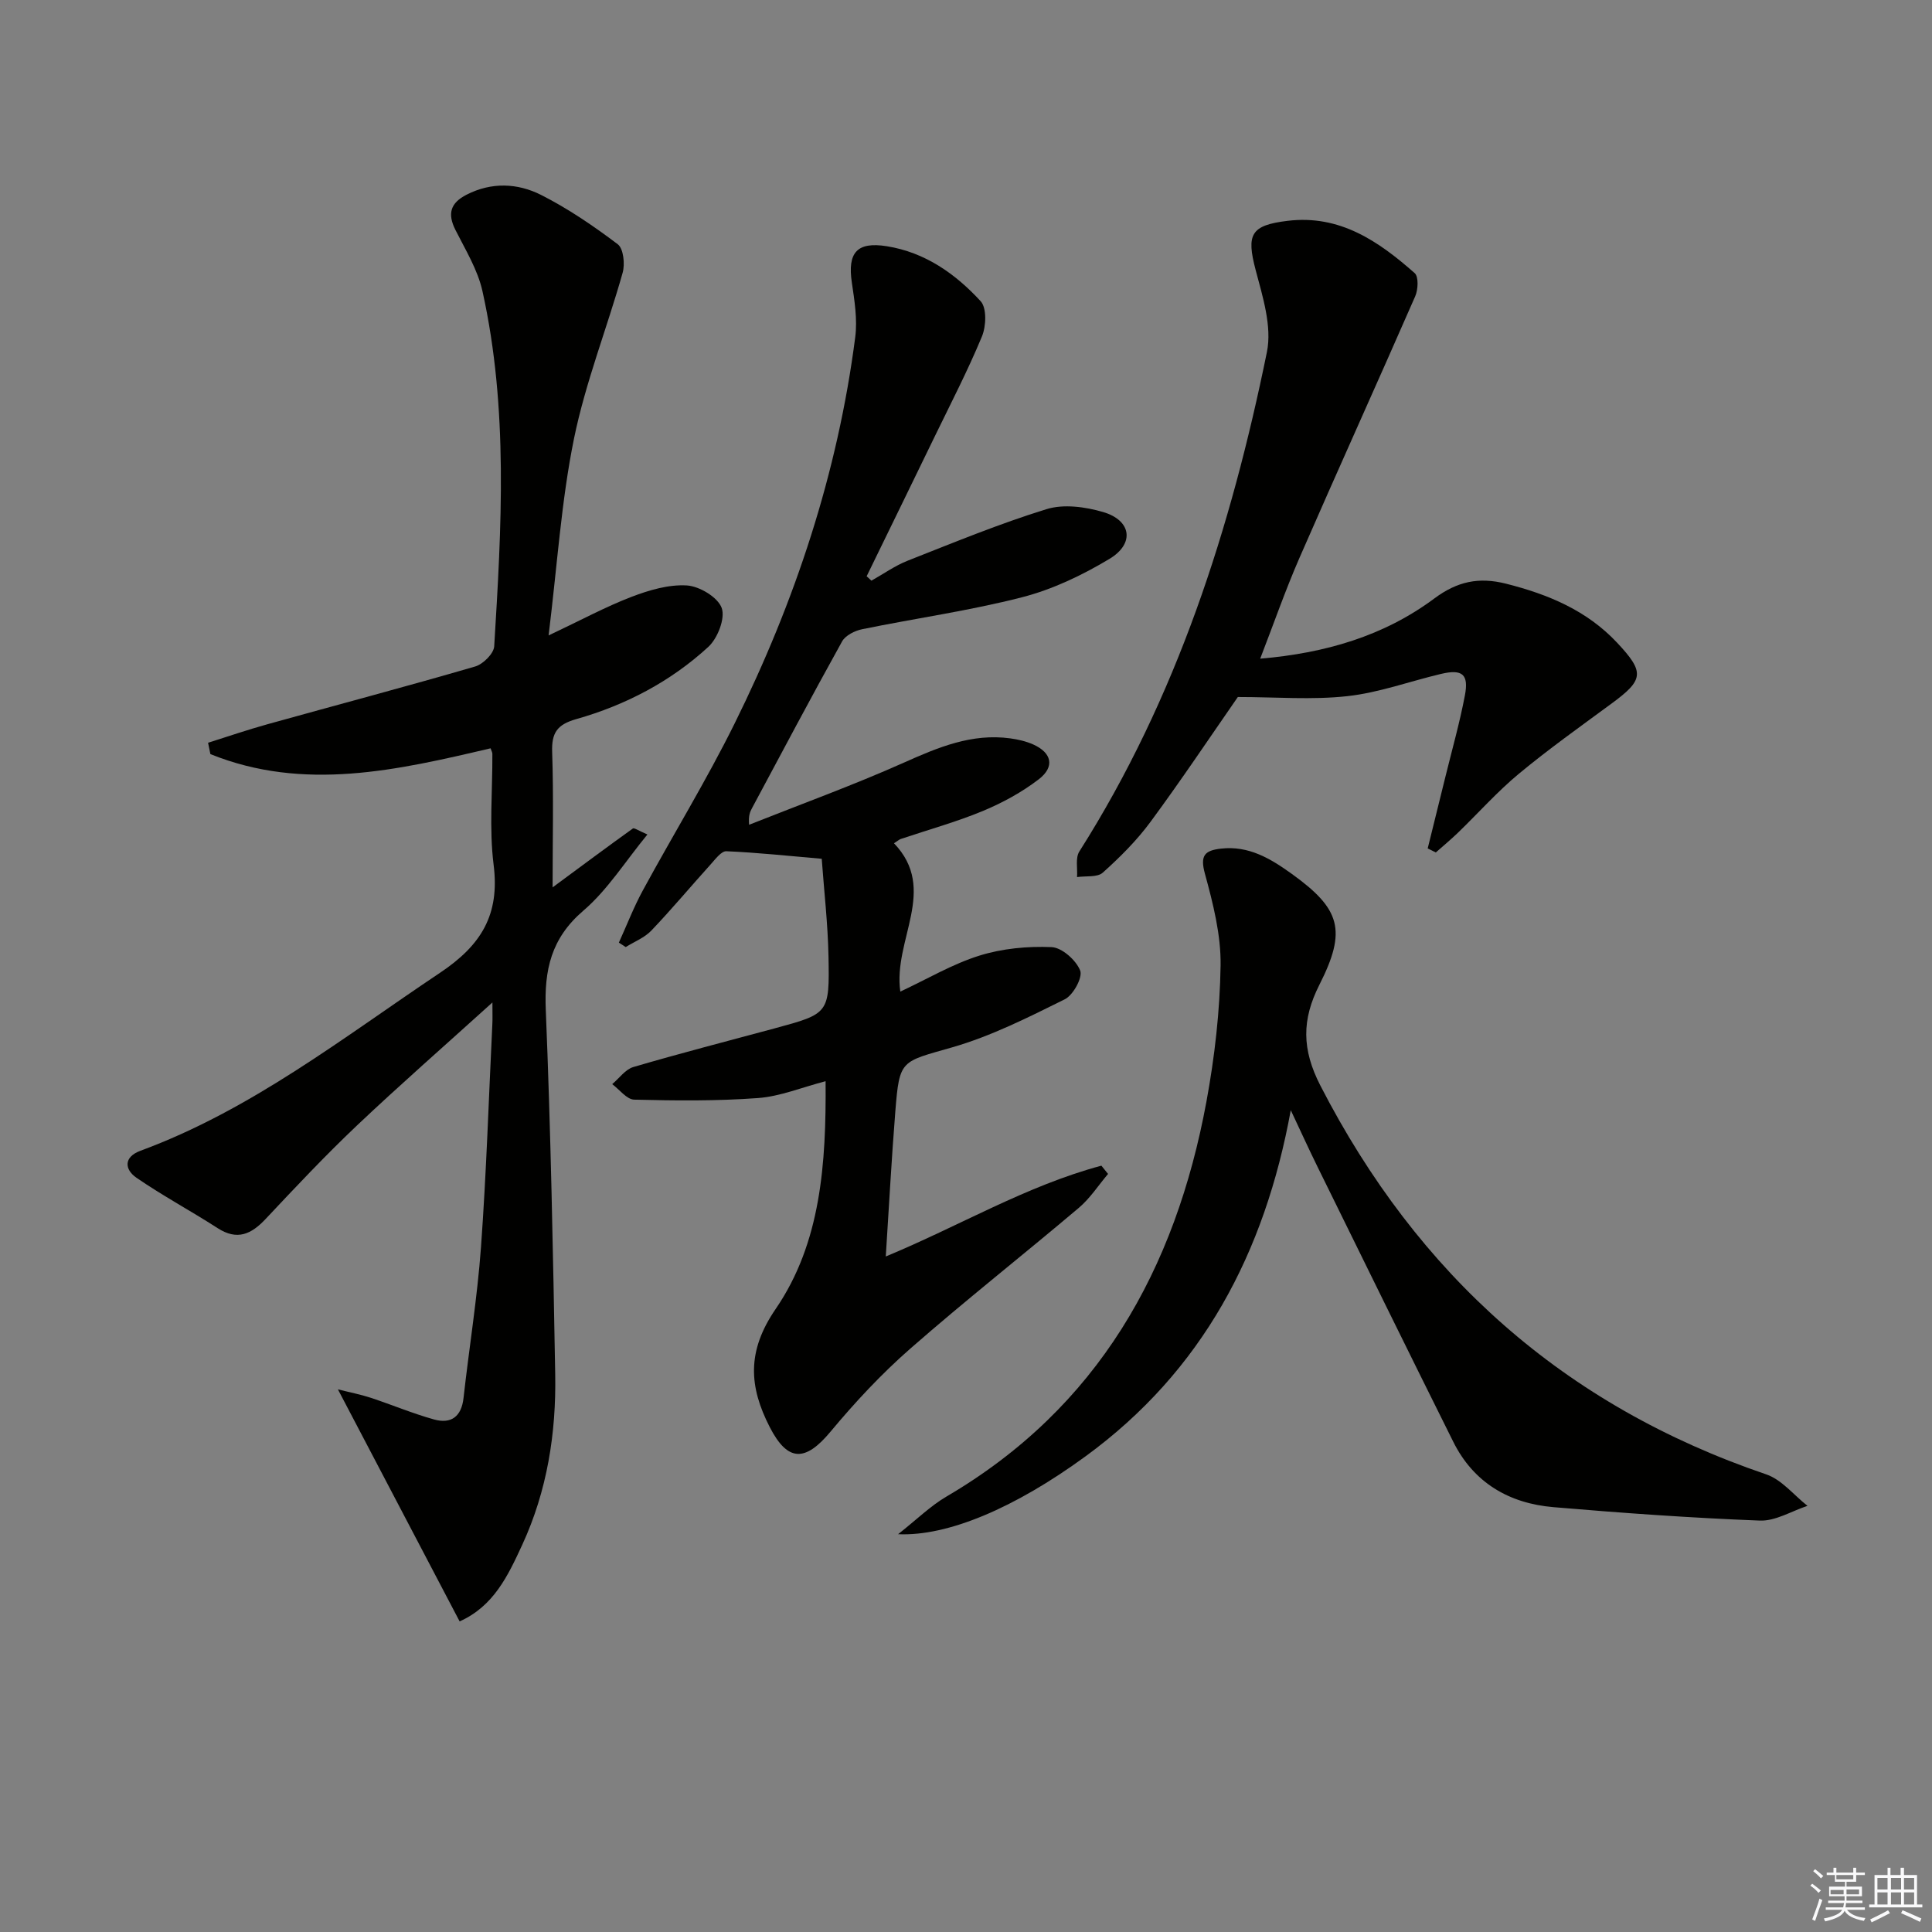
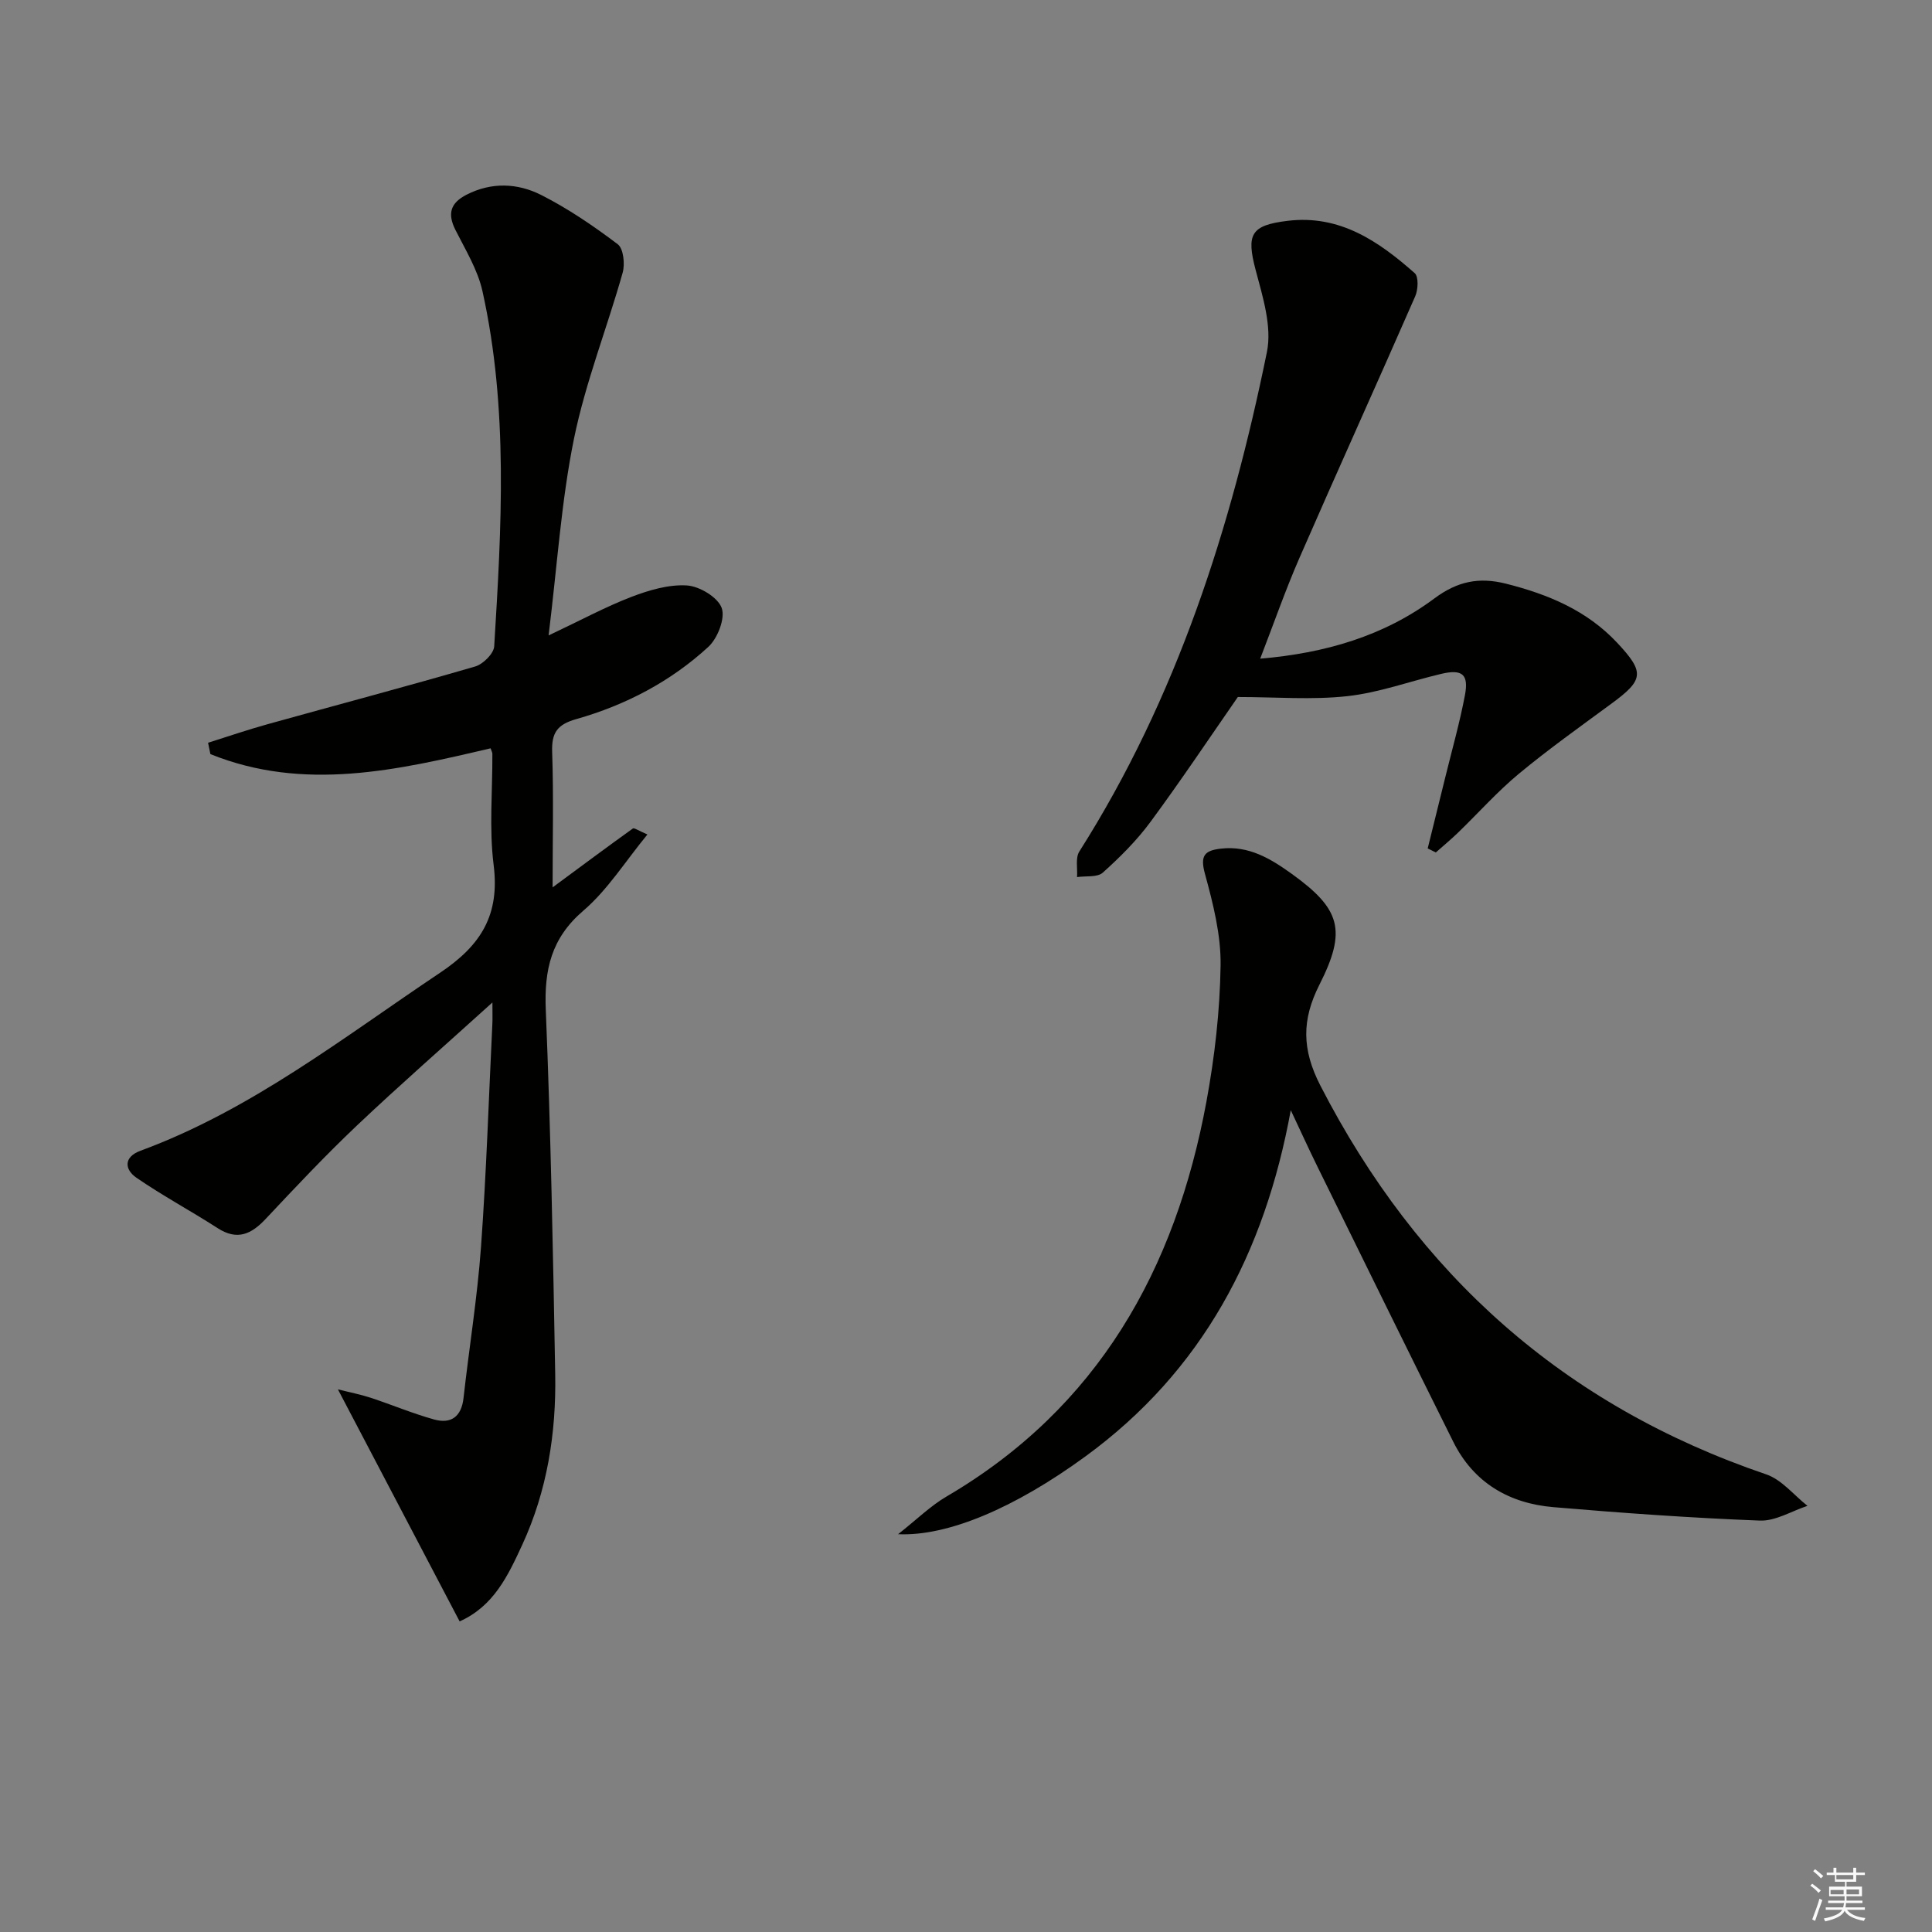
<svg xmlns="http://www.w3.org/2000/svg" enable-background="new 0 0 400 400" viewBox="0 0 400 400">
  <rect x="0" y="0" width="400" height="400" fill="#808080" stroke="none" />
  <g fill="#010100">
    <path d="m114.41 183.72c6.01-4.44 11.28-8.36 16.62-12.19.27-.19 1.14.44 3.01 1.24-4.6 5.6-8.25 11.48-13.26 15.77-6.68 5.72-8.13 12.27-7.78 20.59 1.03 25.11 1.5 50.24 1.95 75.37.22 12.22-1.66 24.15-6.84 35.37-2.93 6.34-5.89 12.68-12.95 15.82-8.29-15.79-16.47-31.4-25.2-48.04 2.65.67 4.76 1.07 6.78 1.74 4.4 1.45 8.69 3.26 13.14 4.5 3.51.97 5.66-.58 6.09-4.46 1.16-10.4 2.85-20.75 3.61-31.17 1.12-15.43 1.61-30.9 2.36-46.36.05-.95.01-1.9.01-4.35-10.02 9.07-19.23 17.12-28.1 25.52-6.52 6.18-12.69 12.74-18.85 19.3-2.98 3.17-5.87 4.52-9.93 1.91-5.55-3.58-11.4-6.71-16.83-10.45-2.45-1.69-2.69-4.27.82-5.57 22.96-8.46 41.98-23.44 62.02-36.84 8.57-5.73 12.42-12.03 11.12-22.36-.95-7.55-.22-15.31-.26-22.98 0-.31-.2-.63-.37-1.15-19.29 4.53-38.65 9.02-58.01 1.2-.16-.78-.32-1.57-.48-2.35 4.07-1.28 8.1-2.67 12.21-3.81 14.36-4 28.78-7.81 43.09-11.98 1.64-.48 3.85-2.67 3.94-4.18 1.5-24.57 2.97-49.2-2.43-73.52-.98-4.43-3.52-8.56-5.6-12.69-1.69-3.36-1.04-5.58 2.31-7.29 5.18-2.65 10.56-2.4 15.41.04 5.6 2.83 10.87 6.43 15.89 10.22 1.19.9 1.52 4.11 1.01 5.91-3.24 11.48-7.69 22.69-10.07 34.33-2.63 12.91-3.46 26.18-5.26 40.75 6.78-3.2 11.82-5.94 17.14-7.98 3.64-1.39 7.7-2.6 11.48-2.37 2.62.16 6.41 2.44 7.22 4.66.77 2.14-.84 6.29-2.77 8.06-7.81 7.18-17.14 12.06-27.33 14.95-3.97 1.12-5.15 2.84-5 6.86.31 9.12.09 18.26.09 27.98z" />
-     <path d="m186.4 205.3c5.59-2.61 10.78-5.7 16.38-7.45 4.73-1.48 9.97-1.97 14.93-1.76 2.15.09 5.08 2.7 5.93 4.85.56 1.42-1.45 5.1-3.2 5.96-7.55 3.74-15.21 7.61-23.26 9.93-10.67 3.07-10.95 2.45-11.81 13.25-.78 9.75-1.3 19.53-1.98 30.06 15.19-6.29 29.11-14.64 44.64-18.8l1.38 1.71c-2 2.36-3.72 5.05-6.05 7.02-11.56 9.78-23.48 19.15-34.87 29.13-5.97 5.22-11.45 11.1-16.53 17.2-5.23 6.29-8.87 6.31-12.59-.93-4.3-8.38-4.8-15.68 1.22-24.46 9.39-13.7 10.47-30.13 10.34-47.16-4.92 1.28-9.4 3.15-13.99 3.49-8.51.63-17.09.54-25.64.33-1.54-.04-3.04-2.09-4.55-3.21 1.45-1.21 2.71-3.05 4.37-3.54 9.7-2.85 19.5-5.37 29.27-8.01 11.21-3.04 11.37-3.05 11.14-14.91-.13-6.77-.92-13.54-1.4-20.2-6.97-.6-13.35-1.29-19.75-1.56-1.04-.04-2.26 1.63-3.21 2.68-4.12 4.56-8.07 9.29-12.31 13.74-1.41 1.48-3.52 2.3-5.31 3.42-.47-.31-.95-.61-1.42-.92 1.65-3.62 3.08-7.36 4.98-10.84 6.27-11.54 13.16-22.76 18.98-34.52 12.54-25.32 21.36-51.9 24.98-80.02.47-3.68-.16-7.58-.71-11.31-.91-6.17 1.06-8.48 7.25-7.49 7.9 1.26 14.2 5.7 19.42 11.38 1.29 1.4 1.15 5.18.27 7.3-2.92 7.05-6.44 13.84-9.78 20.72-4.68 9.65-9.39 19.29-14.09 28.93.33.3.66.61.99.91 2.49-1.39 4.86-3.09 7.49-4.13 9.53-3.75 19.02-7.67 28.78-10.68 3.53-1.09 8.01-.48 11.69.6 5.85 1.71 6.6 6.52 1.34 9.69-5.62 3.38-11.79 6.33-18.1 7.95-10.88 2.8-22.08 4.36-33.11 6.62-1.52.31-3.46 1.27-4.16 2.52-6.35 11.43-12.47 22.99-18.65 34.52-.39.73-.77 1.47-.61 3.45 10.7-4.25 21.55-8.18 32.06-12.87 7.1-3.17 14.05-6.1 22-5.02 1.62.22 3.28.6 4.76 1.26 3.85 1.72 4.53 4.61 1.16 7.21-3.49 2.68-7.51 4.87-11.59 6.57-5.51 2.28-11.31 3.88-16.98 5.79-.31.1-.56.35-1.41.89 9.2 9.6-.23 20.01 1.31 30.71z" />
-     <path d="m267.24 229.85c-5.38 29.51-18.27 54-42.55 71.71-14.64 10.68-28.5 16.55-38.75 16.08 3.91-3.08 6.71-5.86 10.01-7.79 31.43-18.42 47.41-47.03 53.83-81.78 1.71-9.27 2.79-18.77 2.93-28.19.09-6.32-1.55-12.79-3.24-18.97-1.03-3.75-.11-4.82 3.3-5.21 5.78-.67 10.32 2.09 14.67 5.22 10.11 7.27 11.44 11.69 5.73 22.96-3.67 7.25-3.66 13.37.2 20.88 20.15 39.18 50.47 66.27 92.3 80.49 3.22 1.09 5.71 4.29 8.55 6.52-3.29 1.08-6.62 3.18-9.87 3.05-14.26-.55-28.51-1.57-42.73-2.78-9.18-.78-16.51-5.05-20.74-13.54-9.41-18.88-18.7-37.82-28.01-56.74-1.94-3.94-3.76-7.94-5.63-11.91z" />
+     <path d="m267.24 229.85c-5.38 29.51-18.27 54-42.55 71.71-14.64 10.68-28.5 16.55-38.75 16.08 3.91-3.08 6.71-5.86 10.01-7.79 31.43-18.42 47.41-47.03 53.83-81.78 1.71-9.27 2.79-18.77 2.93-28.19.09-6.32-1.55-12.79-3.24-18.97-1.03-3.75-.11-4.82 3.3-5.21 5.78-.67 10.32 2.09 14.67 5.22 10.11 7.27 11.44 11.69 5.73 22.96-3.67 7.25-3.66 13.37.2 20.88 20.15 39.18 50.47 66.27 92.3 80.49 3.22 1.09 5.71 4.29 8.55 6.52-3.29 1.08-6.62 3.18-9.87 3.05-14.26-.55-28.51-1.57-42.73-2.78-9.18-.78-16.51-5.05-20.74-13.54-9.41-18.88-18.7-37.82-28.01-56.74-1.94-3.94-3.76-7.94-5.63-11.91" />
    <path d="m295.59 175.66c1.22-4.92 2.44-9.84 3.65-14.77 1.38-5.63 2.97-11.22 4.05-16.91.84-4.4-.55-5.5-4.96-4.45-6.46 1.53-12.82 3.88-19.37 4.6-7.31.81-14.77.18-22.68.18-5.7 8.21-11.69 17.18-18.09 25.86-2.84 3.85-6.3 7.3-9.87 10.5-1.13 1.02-3.52.65-5.33.92.13-1.78-.37-3.96.47-5.29 20.16-31.77 31.4-66.93 38.84-103.41 1.08-5.3-.87-11.46-2.33-16.98-1.95-7.4-1.03-9.27 6.62-10.19 10.81-1.31 18.83 4.23 26.31 10.83.83.73.71 3.41.11 4.78-7.92 18.11-16.09 36.11-23.99 54.22-2.9 6.65-5.29 13.53-8.11 20.82 13.45-1.14 25.6-4.68 36.06-12.47 4.75-3.53 9.19-4.47 14.81-3.06 8.73 2.2 16.74 5.53 23 12.2 5.81 6.19 5.57 7.72-1.24 12.71-6.43 4.73-12.95 9.37-19.09 14.46-4.47 3.71-8.36 8.1-12.55 12.15-1.49 1.44-3.08 2.76-4.63 4.13-.55-.28-1.11-.55-1.68-.83z" />
  </g>
  <path d="m374.8 390.4.4-.4c.7.5 1.3 1 1.8 1.4l-.5.5c-.5-.6-1.1-1.1-1.7-1.5zm1 7.3-.6-.3c.5-1.4 1.1-2.8 1.5-4.3.2.1.4.2.6.3-.5 1.3-1 2.8-1.5 4.3zm-.4-10.3.4-.4c.4.3 1 .8 1.7 1.4l-.5.5c-.4-.5-1-1-1.6-1.5zm2.5.3h1.7v-1h.6v1h3.5v-1h.6v1h1.8v.5h-1.8v1.4h-2v1h3.2v2h-3.2v.9h3.3v.5h-3.4c0 .3-.1.6-.1.9h4v.5h-3.7c.7.9 1.9 1.5 3.8 1.7-.1.2-.2.4-.3.6-2.1-.4-3.5-1.1-4-2.1-.4 1-1.8 1.7-4 2.2-.1-.2-.2-.4-.3-.6 2.1-.4 3.4-1 3.8-1.8h-3.4v-.5h3.6c.1-.3.1-.6.2-.9h-3.3v-.5h3.4c0-.3 0-.6 0-.9h-3.2v-2h3.3v-1h-2.1v-1.4h-1.7v-.5zm1.1 3.5v1h2.7c0-.3 0-.4 0-.4 0-.1 0-.2 0-.2 0-.1 0-.2 0-.3h-2.7zm1.2-3v.9h3.5v-.9zm4.7 3h-2.6v.6.4h2.6z" fill="#fafafb" />
-   <path d="m393.6 386.7h.6v1.5h2.7v6.1h1.1v.6h-11v-.6h1.1v-6.1h2.7v-1.5h.6v1.5h2.1v-1.5zm-2.7 8.8.4.6c-1.2.6-2.5 1.3-3.8 1.9-.1-.2-.2-.4-.3-.6 1.2-.6 2.5-1.2 3.7-1.9zm-2.2-6.7v2.4h2.1v-2.4zm0 3v2.5h2.1v-2.5zm2.8-3v2.4h2.1v-2.4zm0 3v2.5h2.1v-2.5zm6 6.1c-1.4-.7-2.7-1.3-3.9-1.8l.3-.6c1.5.6 2.7 1.2 3.9 1.7zm-1.2-9.1h-2.1v2.4h2.1zm-2.1 3v2.5h2.1v-2.5z" fill="#fafafb" />
</svg>